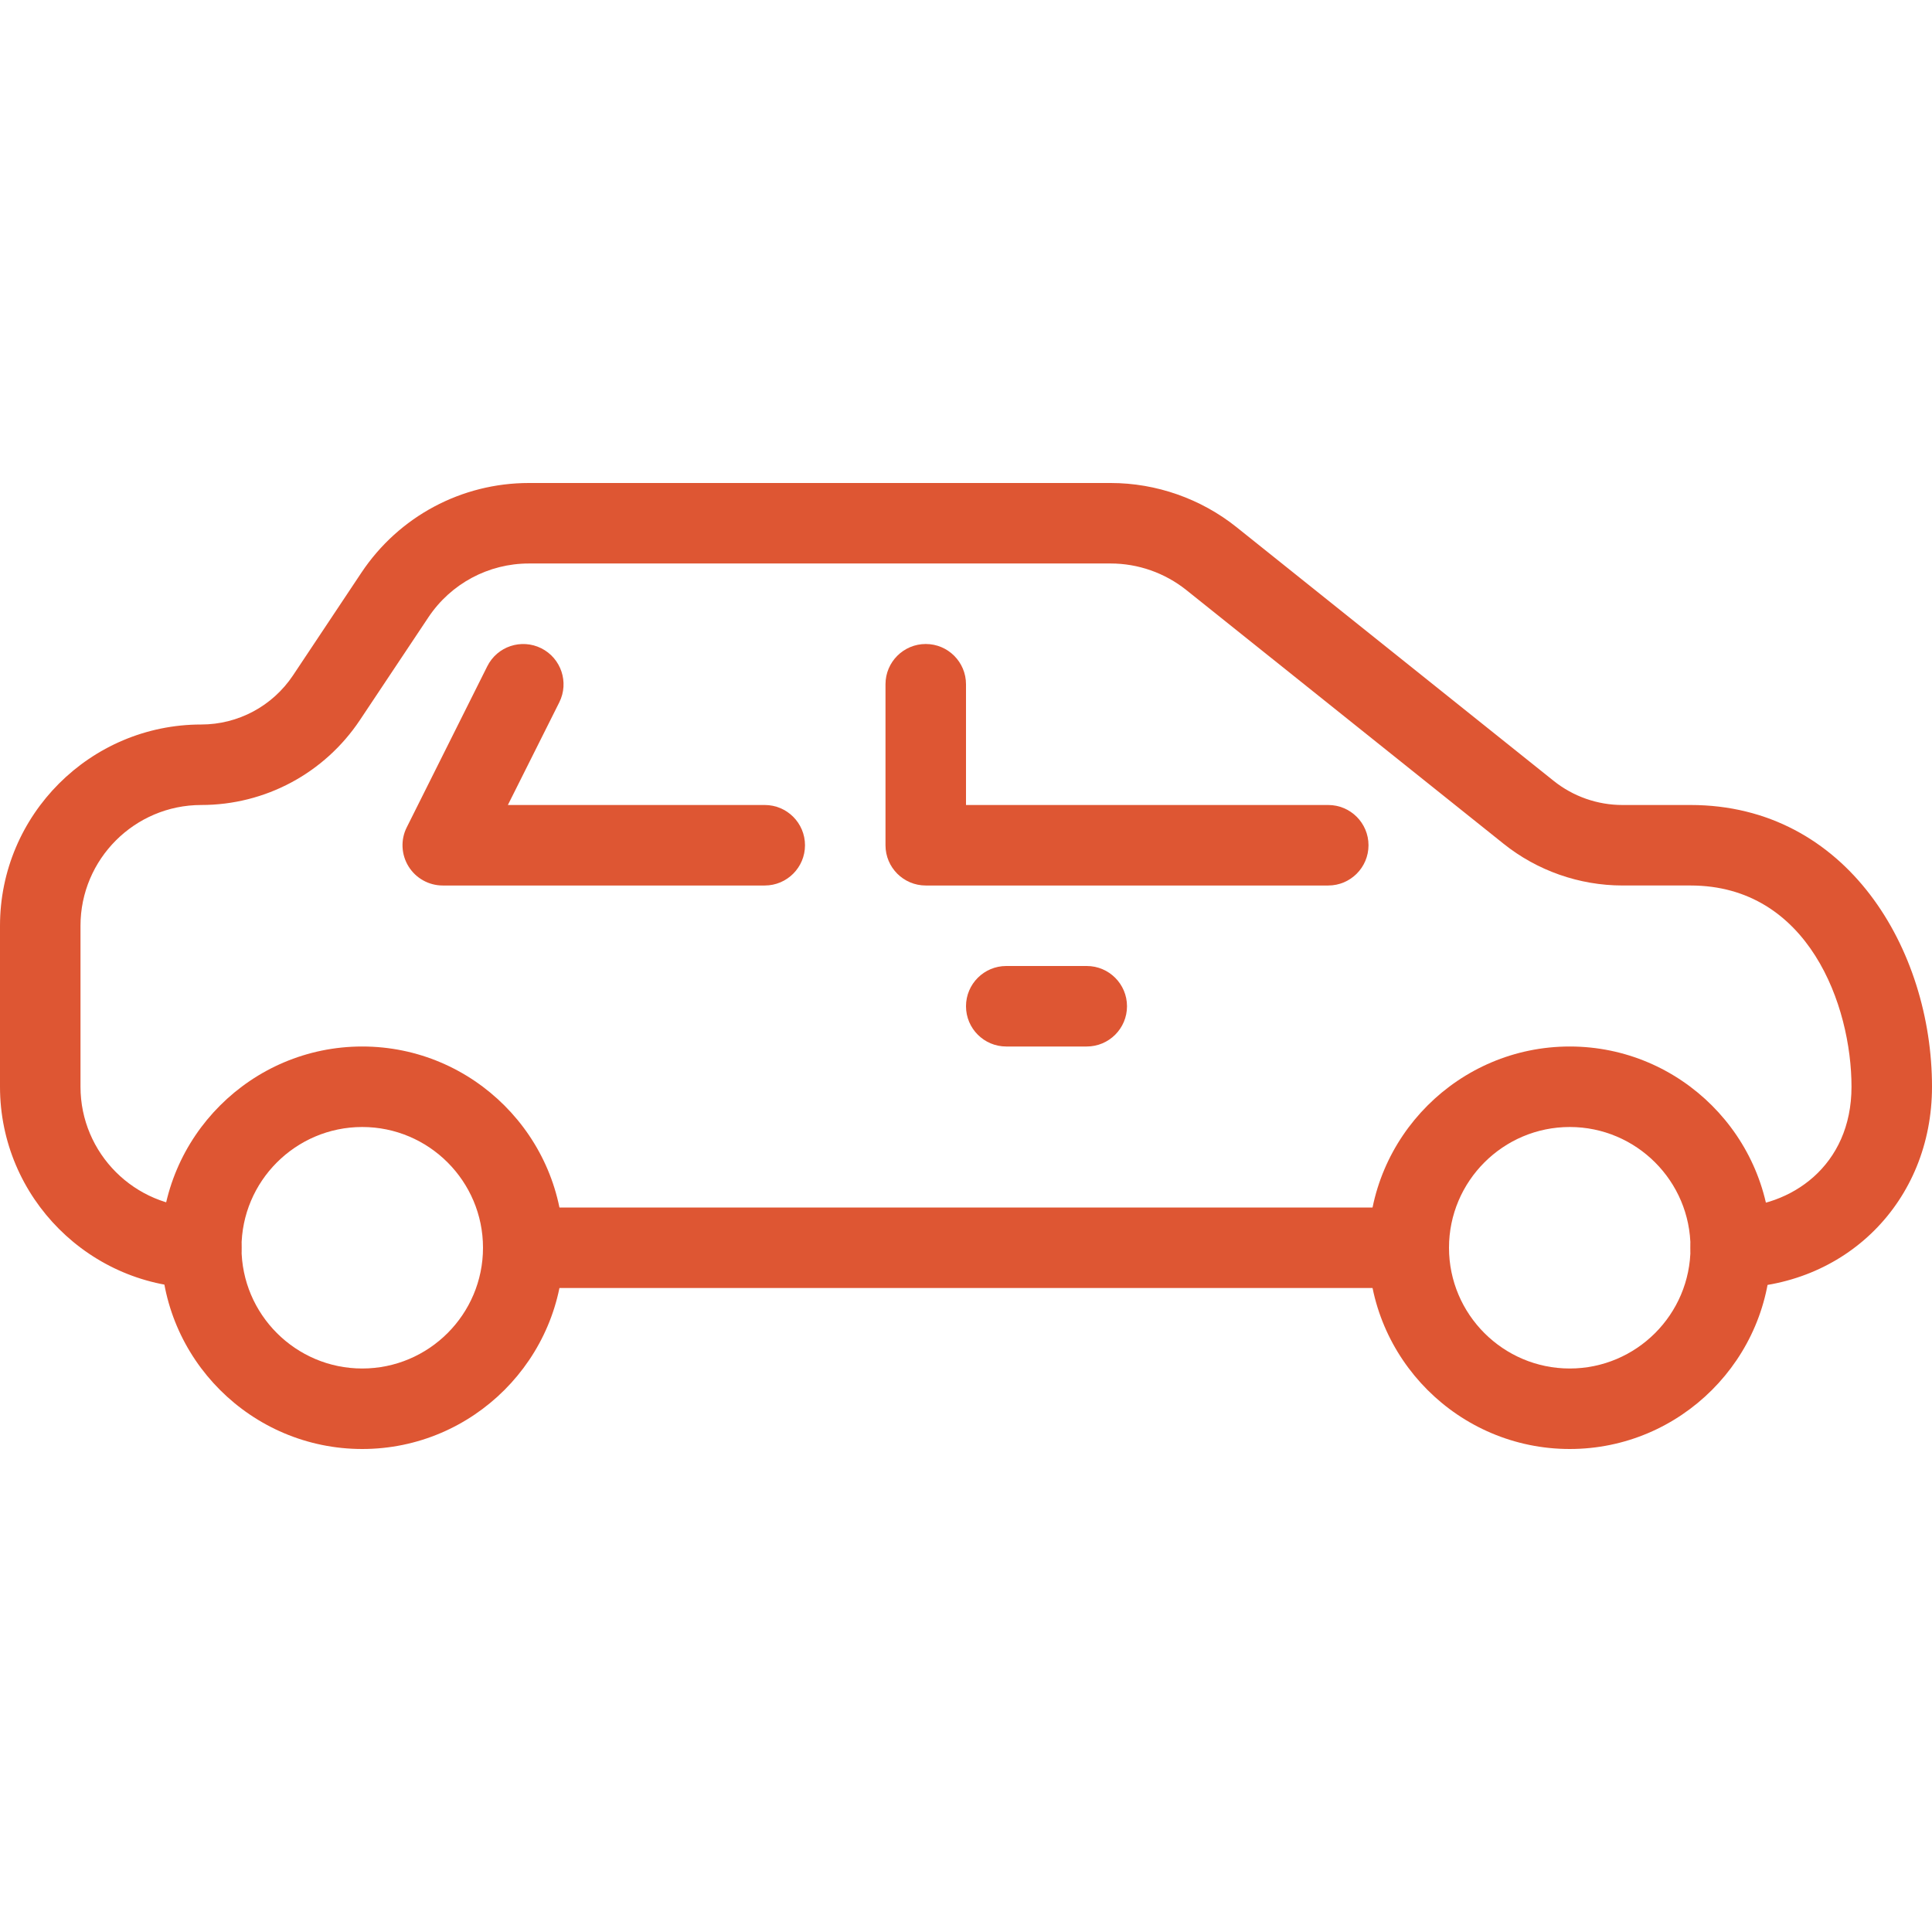
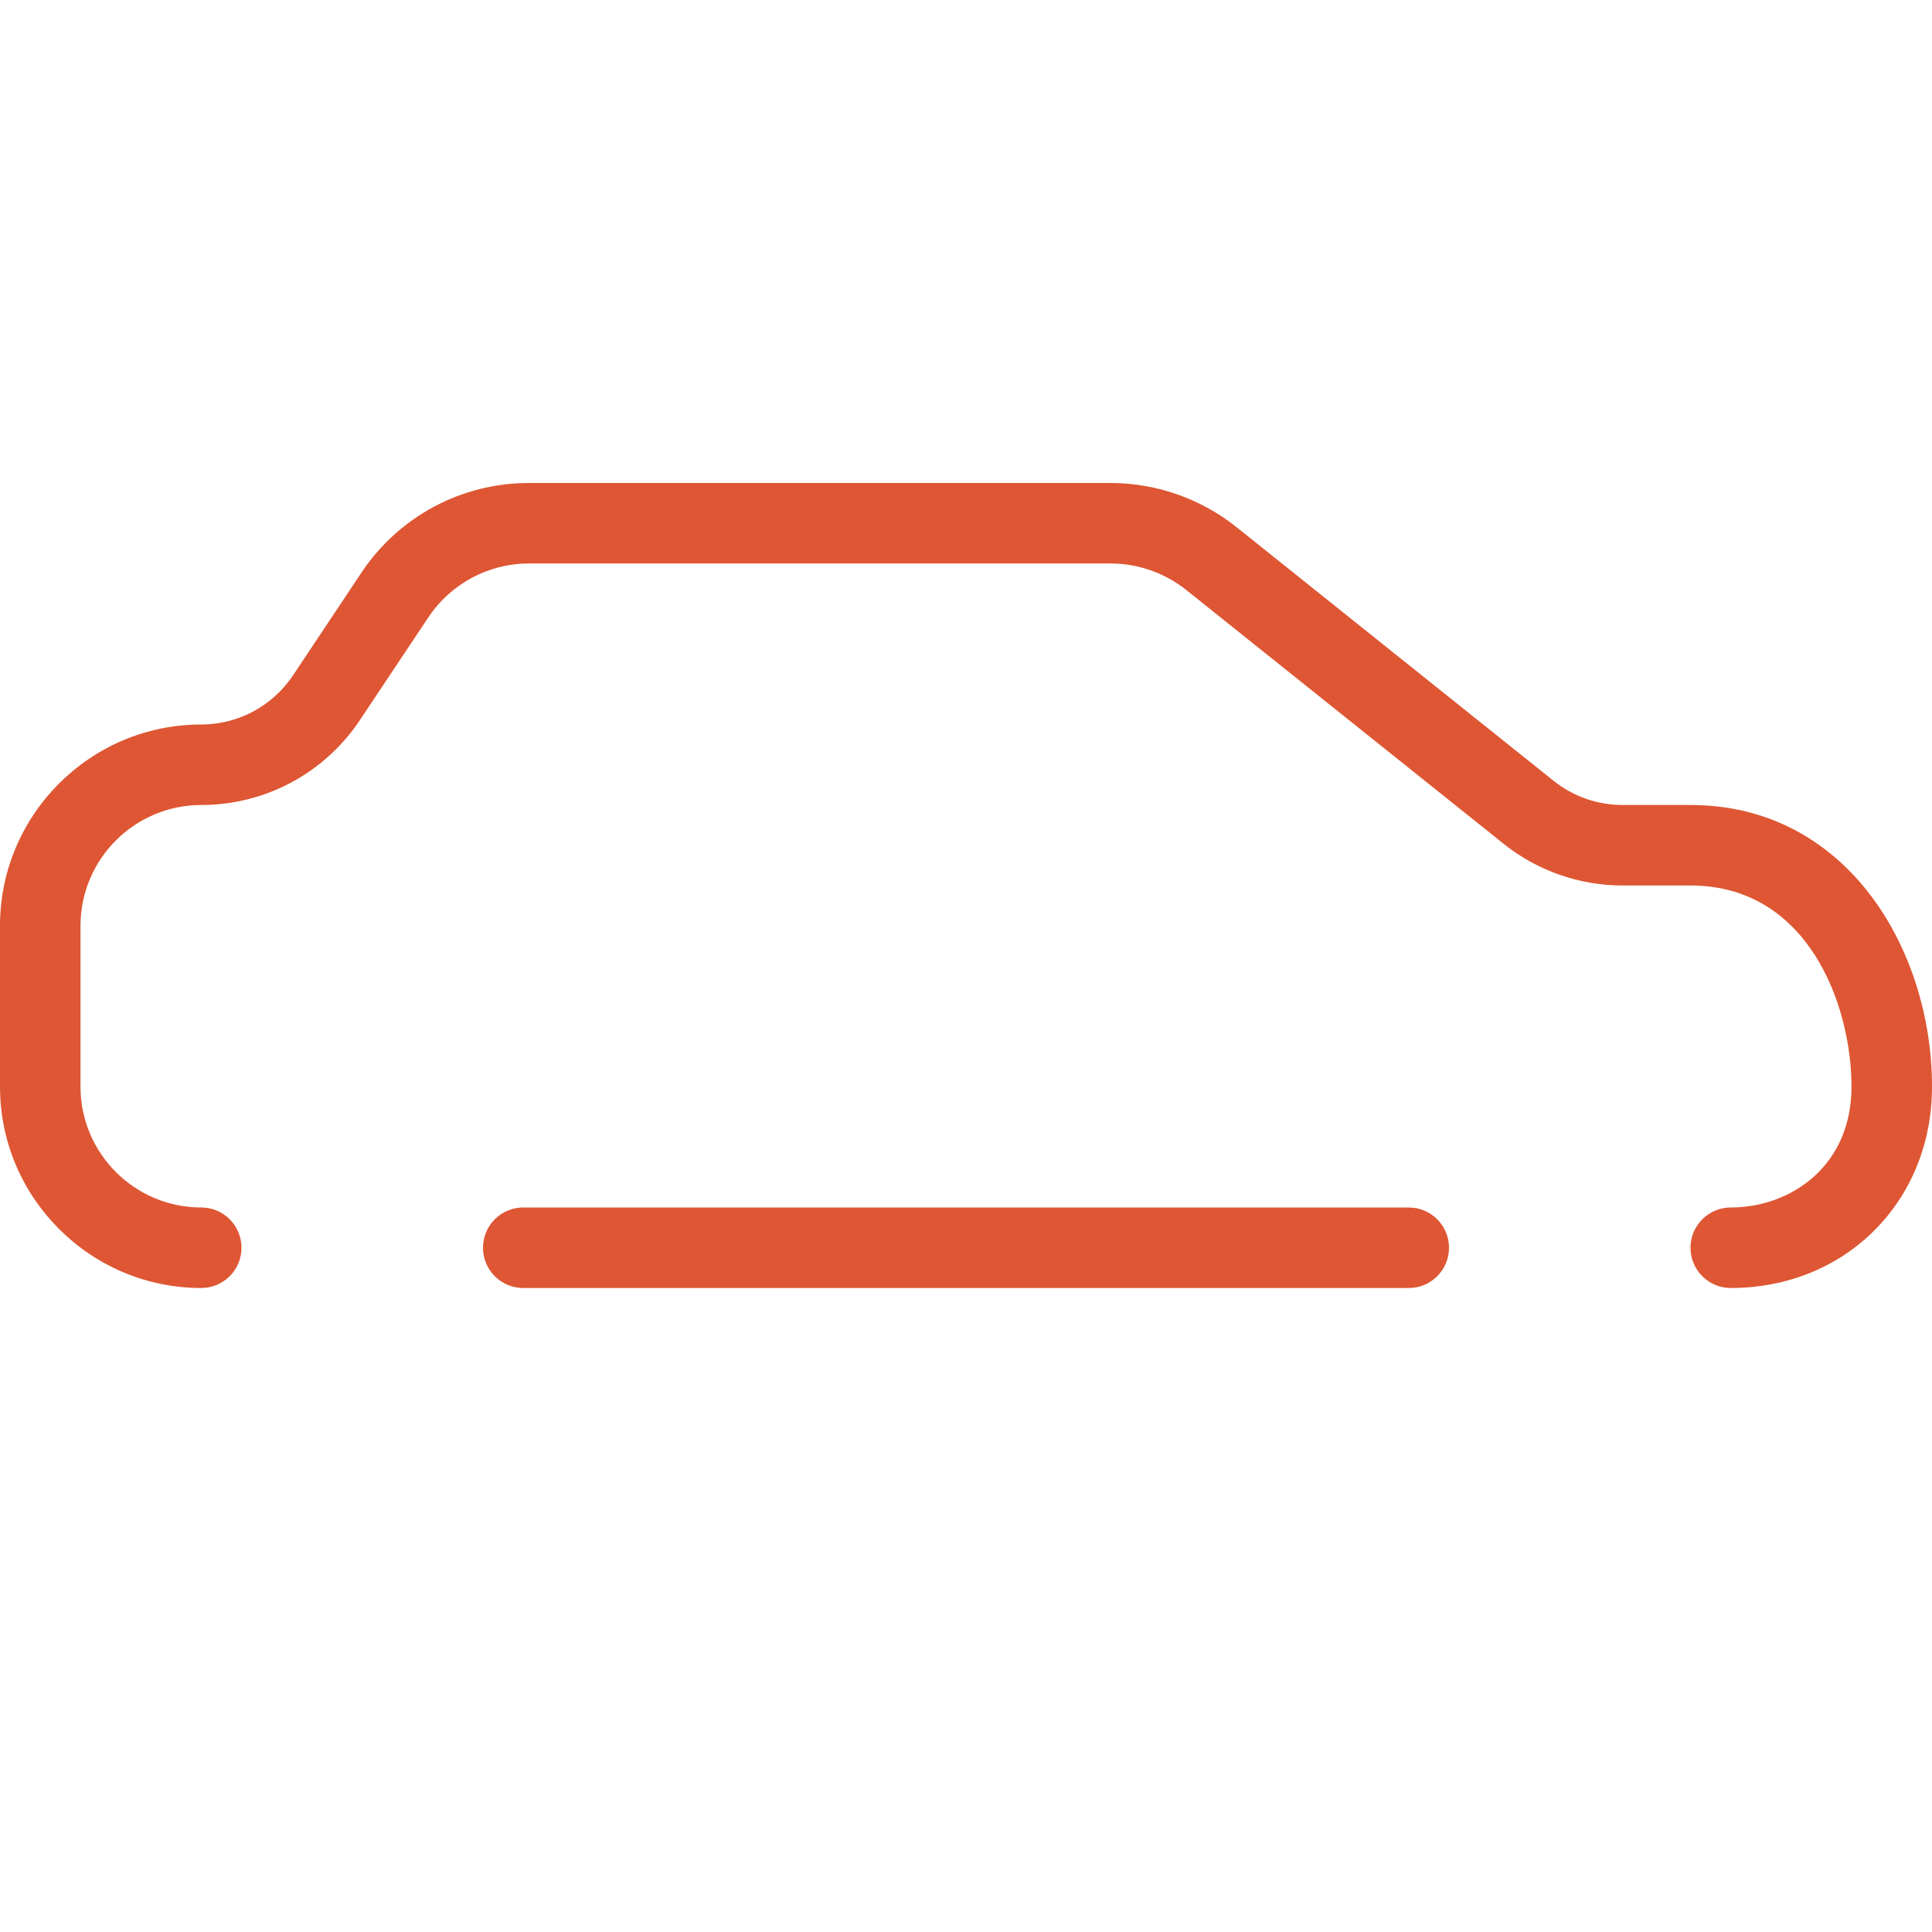
<svg xmlns="http://www.w3.org/2000/svg" version="1.1" x="0px" y="0px" viewBox="0 0 512 512" style="fill:#de5633;sssenable-background:new 0 0 512 512;" xml:space="preserve">
  <g>
    <g>
-       <path d="M96,277.333c-29.397,0-53.333,23.936-53.333,53.333S66.603,384,96,384s53.333-23.936,53.333-53.333&#10;S125.397,277.333,96,277.333z M96,362.667c-17.643,0-32-14.357-32-32c0-17.643,14.357-32,32-32c17.643,0,32,14.357,32,32&#10;C128,348.309,113.643,362.667,96,362.667z" />
-     </g>
+       </g>
  </g>
  <g>
    <g>
-       <path d="M416,277.333c-29.397,0-53.333,23.936-53.333,53.333S386.603,384,416,384s53.333-23.936,53.333-53.333&#10;S445.397,277.333,416,277.333z M416,362.667c-17.643,0-32-14.357-32-32c0-17.643,14.357-32,32-32c17.643,0,32,14.357,32,32&#10;C448,348.309,433.643,362.667,416,362.667z" />
-     </g>
+       </g>
  </g>
  <g>
    <g>
      <path d="M448,213.333h-18.048c-6.592,0-13.056-2.261-18.219-6.4l-84.053-67.243C318.251,132.16,306.411,128,294.357,128H140.16&#10;c-17.877,0-34.453,8.875-44.373,23.744l-18.155,27.264C72.192,187.136,63.104,192,53.333,192C23.936,192,0,215.936,0,245.333V288&#10;c0,29.397,23.936,53.333,53.333,53.333c5.888,0,10.667-4.779,10.667-10.667S59.221,320,53.333,320c-17.643,0-32-14.357-32-32&#10;v-42.667c0-17.643,14.357-32,32-32c16.939,0,32.64-8.405,42.048-22.507l18.155-27.243c5.952-8.917,15.915-14.251,26.624-14.251&#10;h154.197c7.253,0,14.336,2.496,20.011,7.019l84.053,67.221c8.896,7.147,20.117,11.093,31.552,11.093H448&#10;c31.296,0,42.667,31.893,42.667,53.333c0,21.013-16.085,32-32,32c-5.888,0-10.667,4.779-10.667,10.667s4.779,10.667,10.667,10.667&#10;C489.067,341.333,512,318.4,512,288C512,251.797,489.579,213.333,448,213.333z" />
    </g>
  </g>
  <g>
    <g>
      <path d="M373.333,320H138.667c-5.888,0-10.667,4.779-10.667,10.667s4.779,10.667,10.667,10.667h234.667&#10;c5.888,0,10.667-4.779,10.667-10.667S379.221,320,373.333,320z" />
    </g>
  </g>
  <g>
    <g>
-       <path d="M352,213.333h-96v-32c0-5.888-4.779-10.667-10.667-10.667s-10.667,4.779-10.667,10.667V224&#10;c0,5.888,4.779,10.667,10.667,10.667H352c5.888,0,10.667-4.779,10.667-10.667S357.888,213.333,352,213.333z" />
-     </g>
+       </g>
  </g>
  <g>
    <g>
-       <path d="M202.667,213.333h-68.075l13.632-27.221c2.624-5.269,0.491-11.669-4.779-14.315c-5.291-2.624-11.669-0.512-14.315,4.779&#10;l-21.333,42.667c-1.664,3.285-1.472,7.232,0.469,10.368s5.376,5.056,9.067,5.056h85.333c5.888,0,10.667-4.779,10.667-10.667&#10;S208.555,213.333,202.667,213.333z" />
-     </g>
+       </g>
  </g>
  <g>
    <g>
-       <path d="M288,256h-21.333c-5.888,0-10.667,4.779-10.667,10.667s4.779,10.667,10.667,10.667H288&#10;c5.888,0,10.667-4.779,10.667-10.667S293.888,256,288,256z" />
-     </g>
+       </g>
  </g>
</svg>